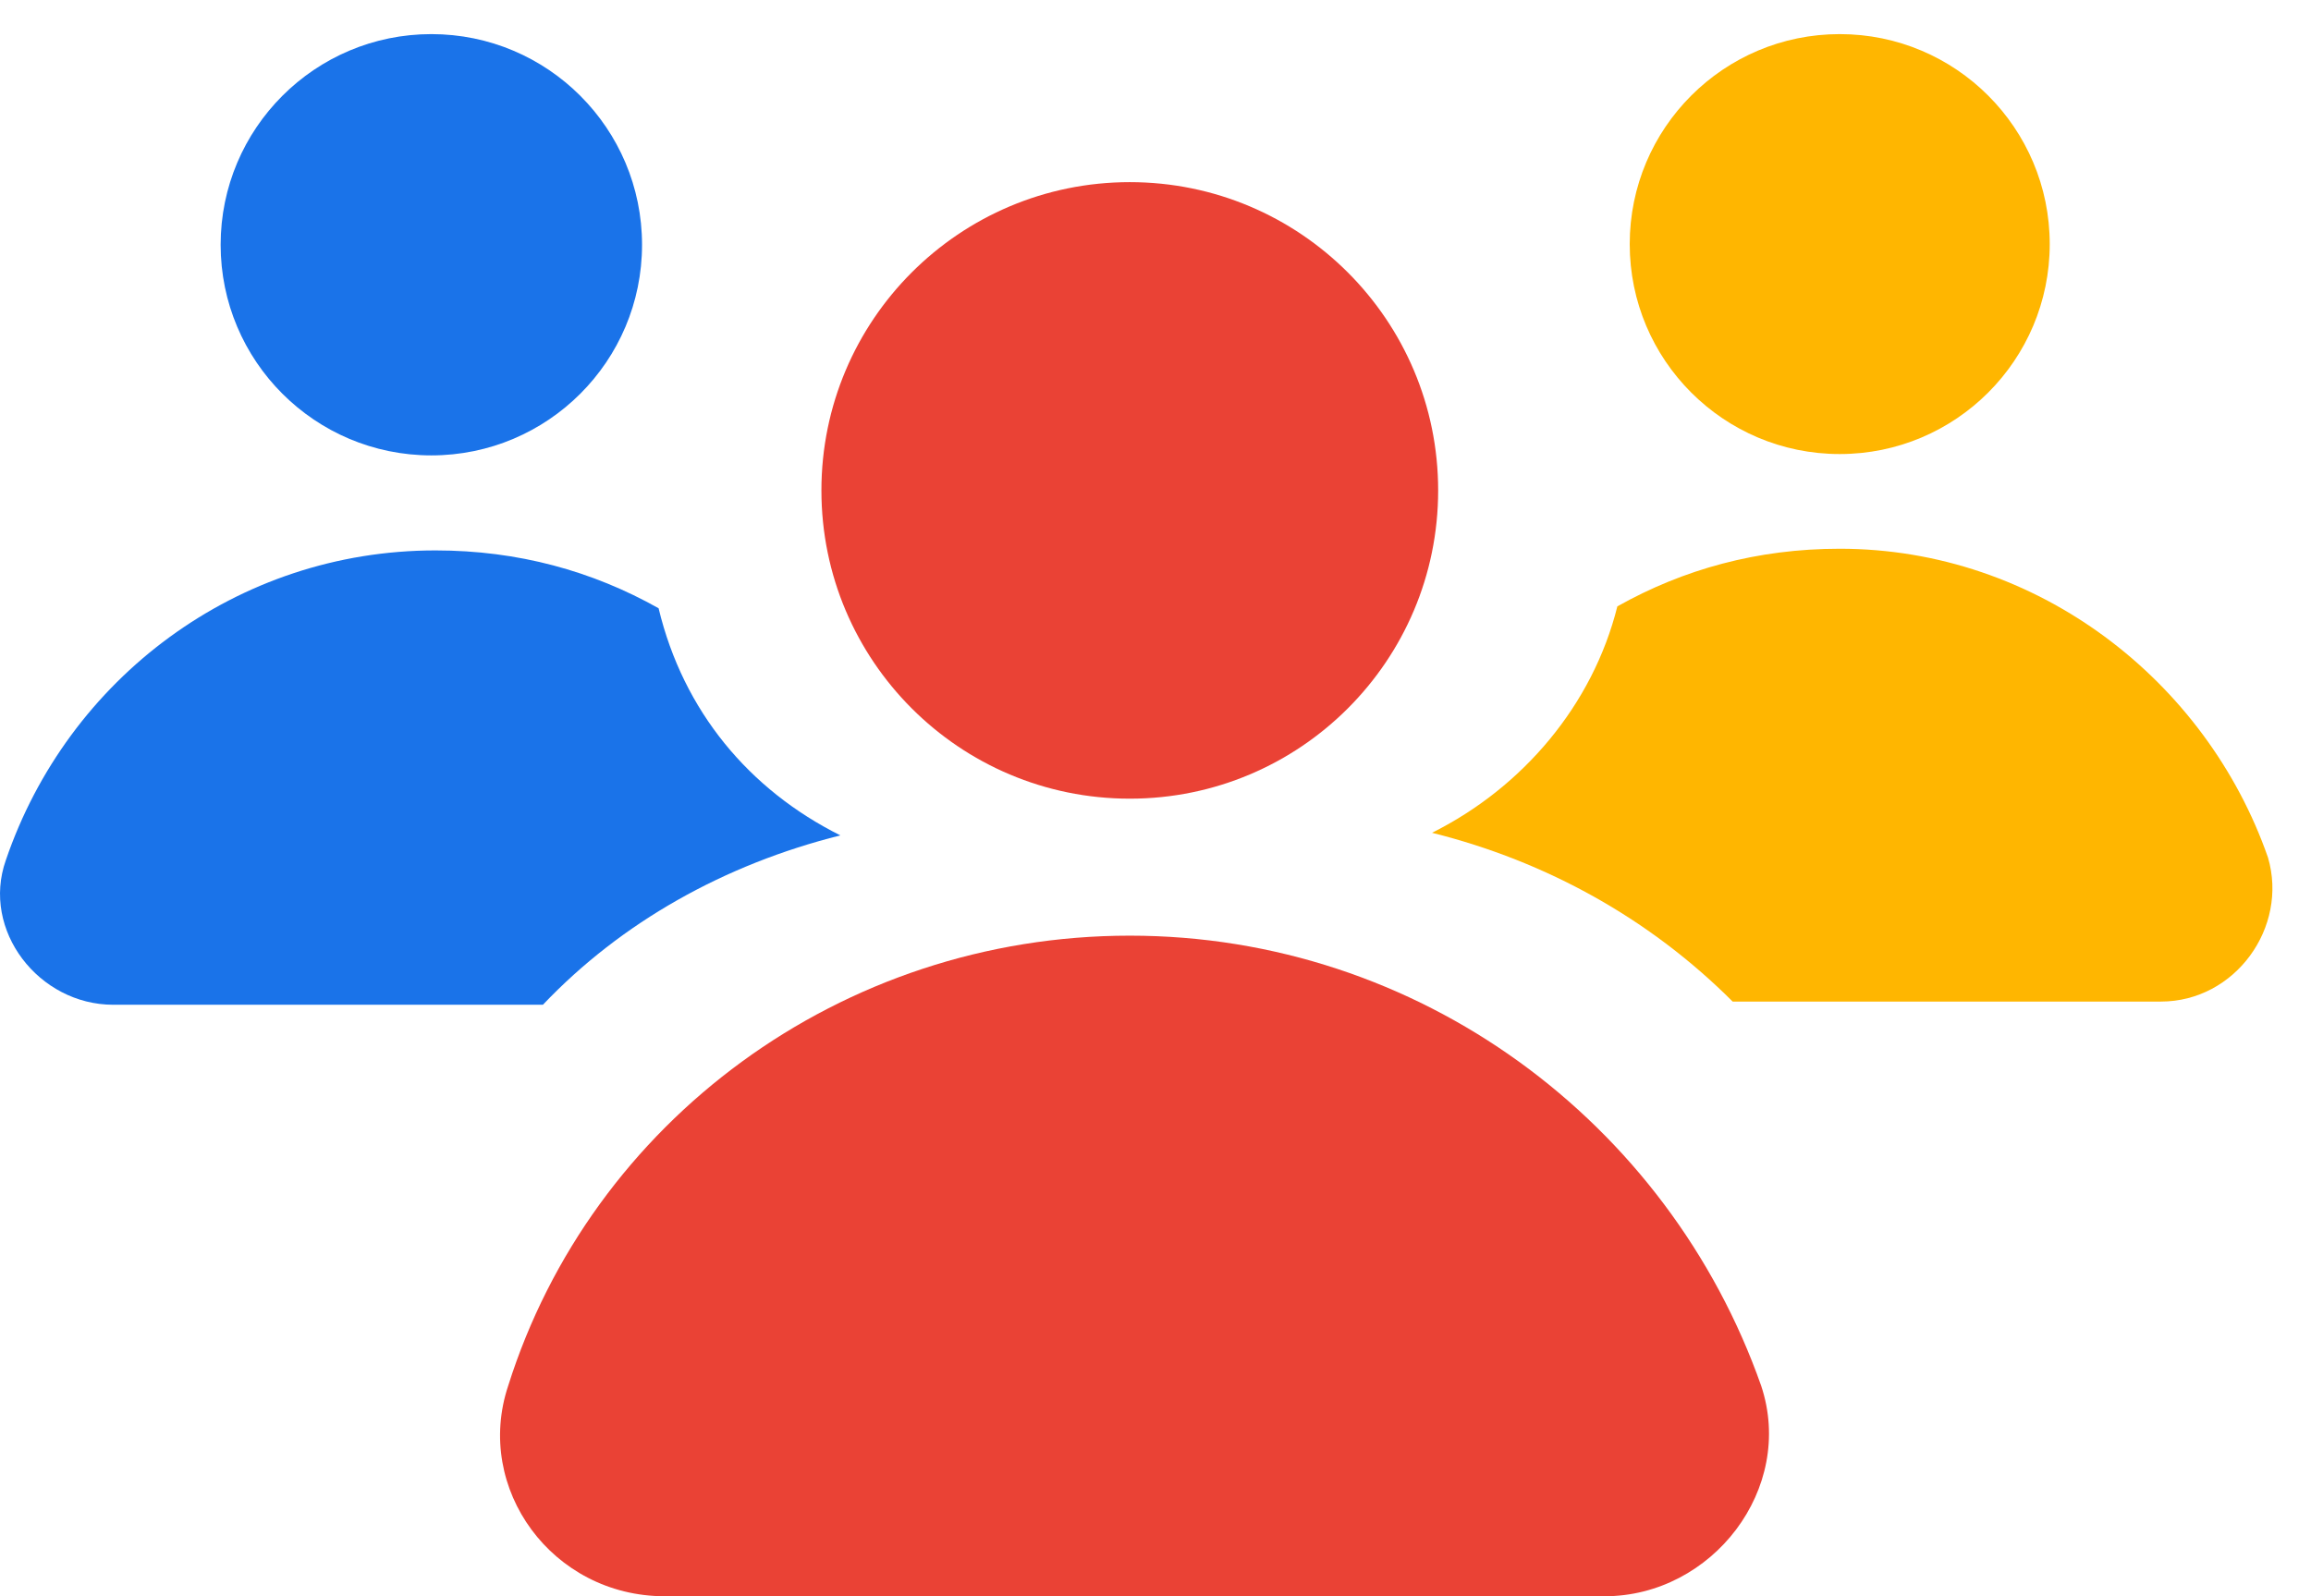
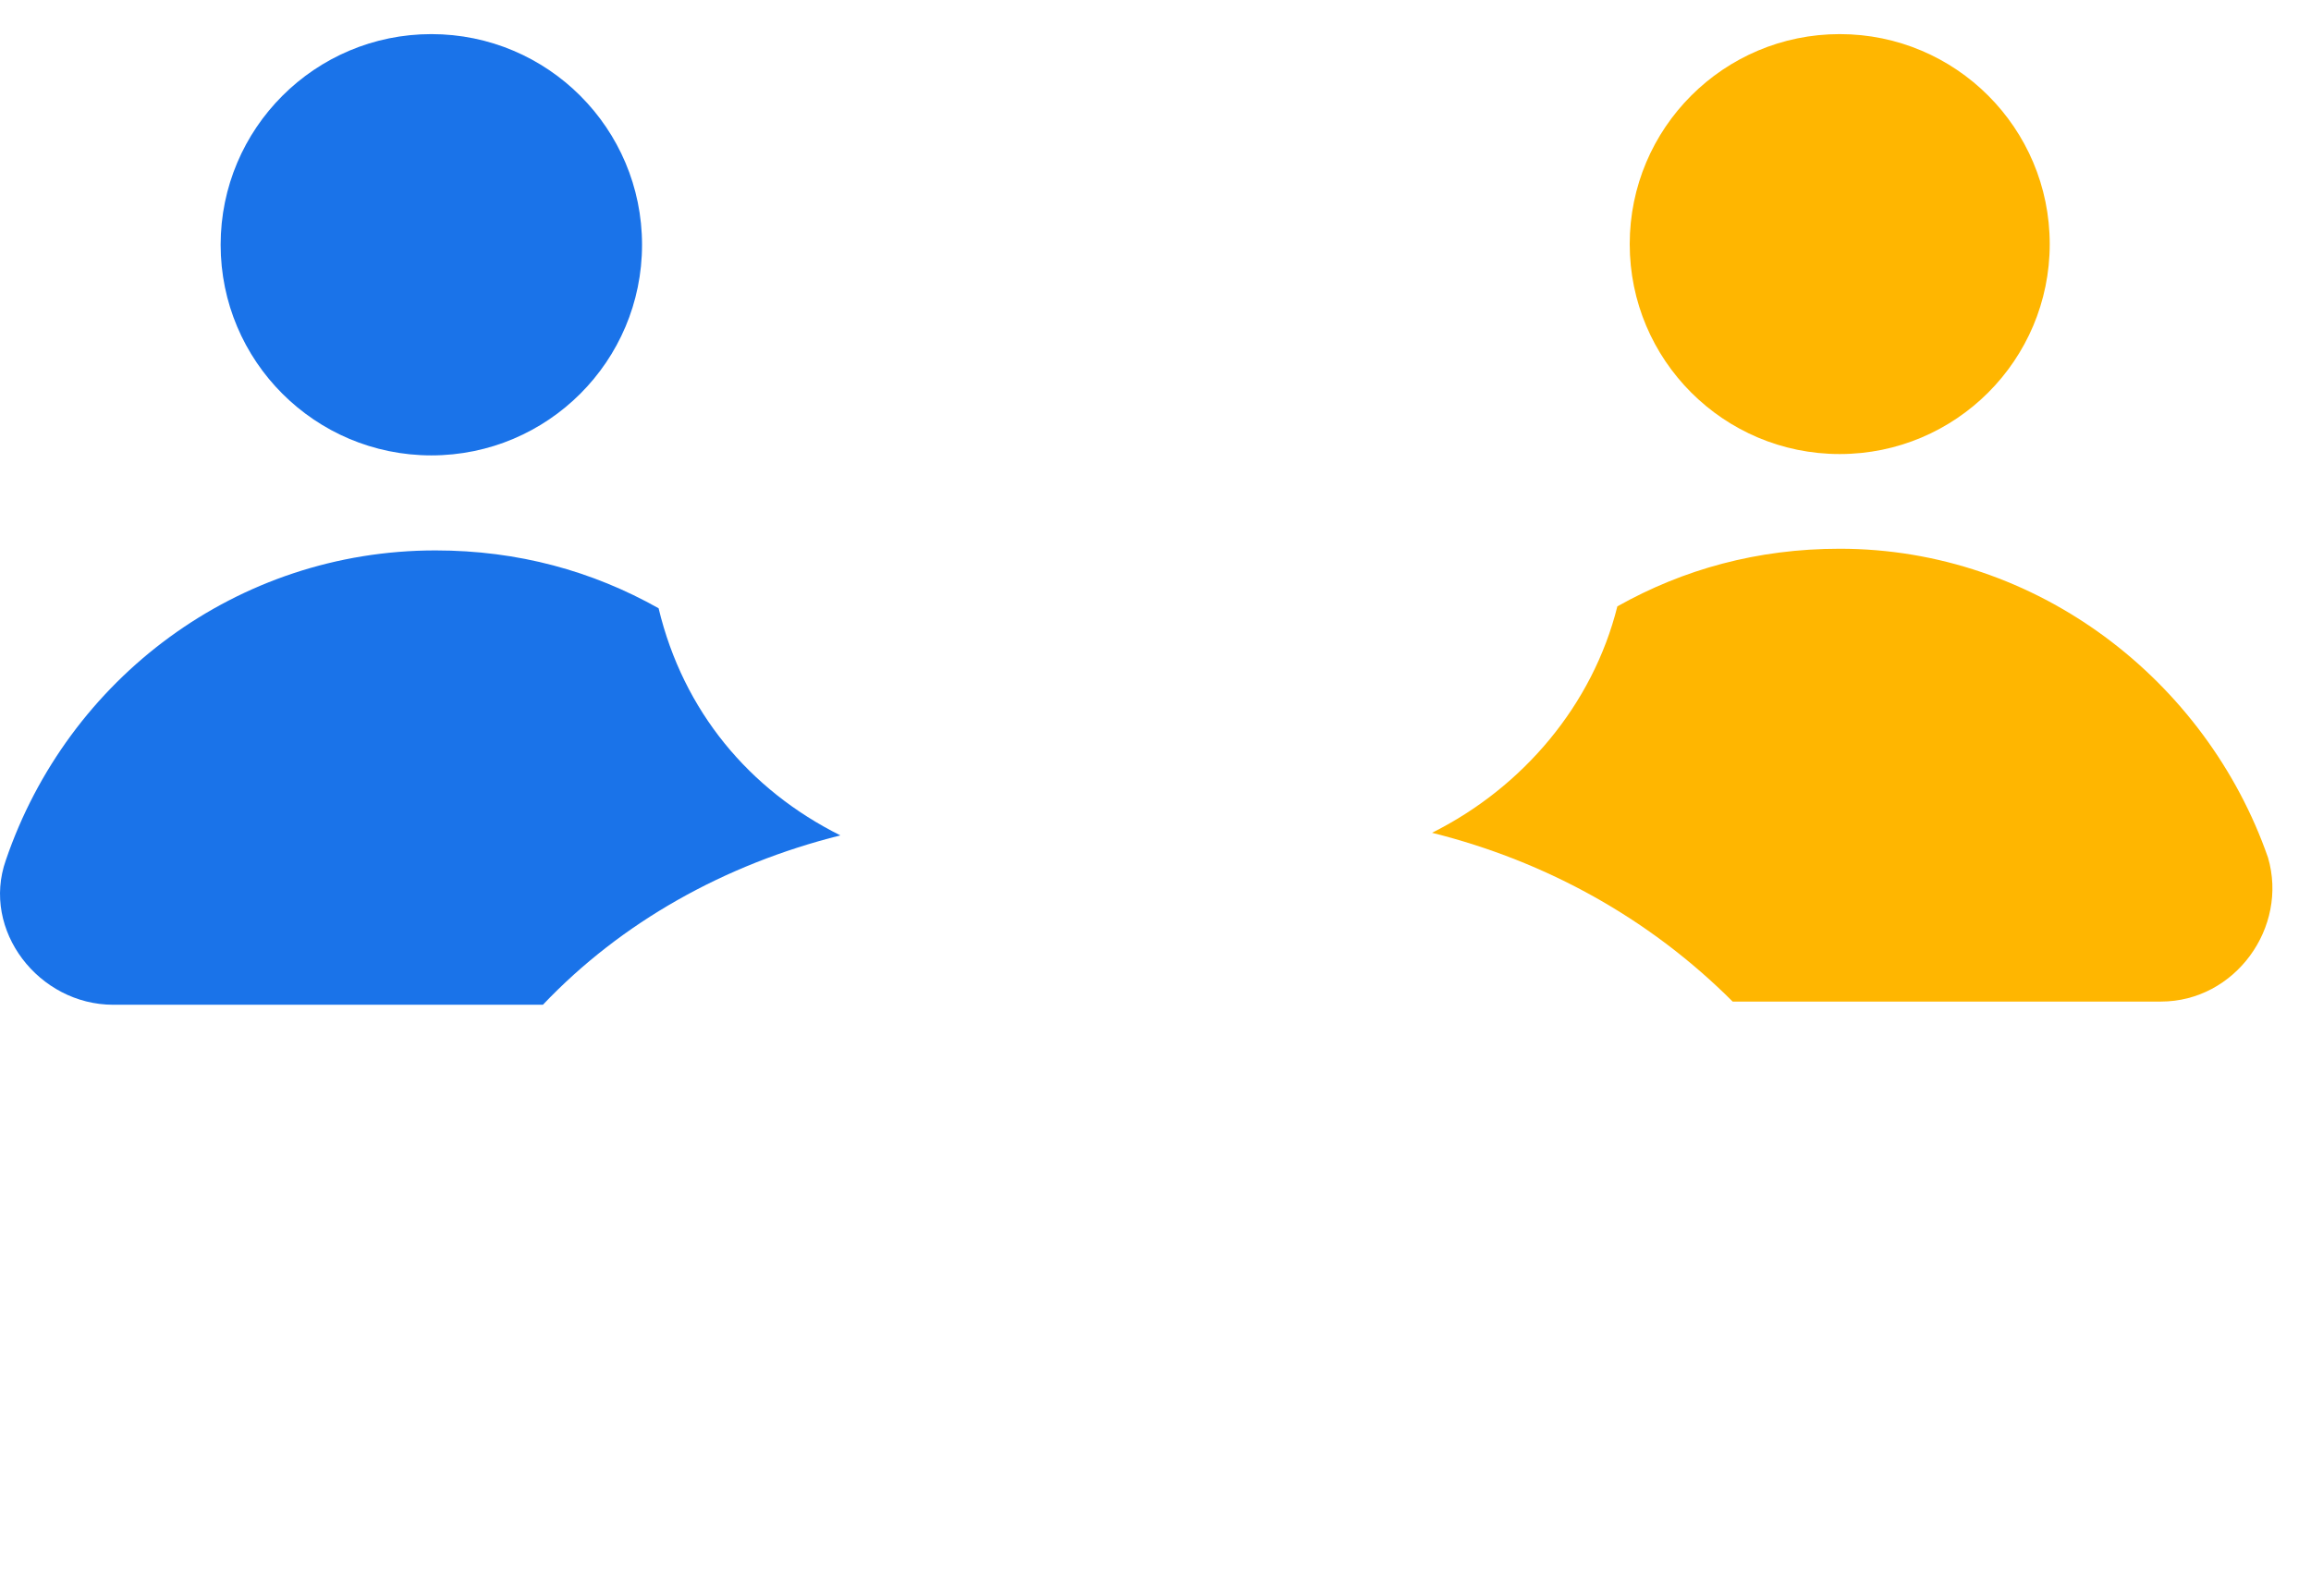
<svg xmlns="http://www.w3.org/2000/svg" width="55" height="38" viewBox="0 0 55 38" fill="none">
-   <path d="M26.888 22.274C20.015 22.274 14.075 26.701 12.094 32.991C11.279 35.437 13.143 38 15.822 38H38.187C40.75 38 42.73 35.437 41.915 32.991C39.702 26.701 33.761 22.274 26.888 22.274Z" fill="#EA4235" />
-   <path d="M26.888 19.013C30.941 19.013 34.227 15.728 34.227 11.675C34.227 7.622 30.941 4.336 26.888 4.336C22.835 4.336 19.549 7.622 19.549 11.675C19.549 15.728 22.835 19.013 26.888 19.013Z" fill="#EA4235" />
  <path d="M53.976 20.413C52.506 16.199 48.488 13.063 43.784 13.063C41.824 13.063 40.06 13.553 38.492 14.435C37.904 16.787 36.238 18.747 34.081 19.825C36.826 20.511 39.276 21.883 41.236 23.843H51.428C53.192 23.843 54.466 22.079 53.976 20.413Z" fill="#FFB600" />
  <path d="M43.784 10.809C46.544 10.809 48.782 8.571 48.782 5.811C48.782 3.05 46.544 0.812 43.784 0.812C41.023 0.812 38.786 3.05 38.786 5.811C38.786 8.571 41.023 10.809 43.784 10.809Z" fill="#FFB600" />
  <path d="M20 19.887C17.837 18.806 16.264 16.938 15.674 14.48C14.101 13.595 12.331 13.103 10.364 13.103C5.645 13.103 1.613 16.151 0.139 20.477C-0.451 22.149 0.925 23.919 2.695 23.919H12.921C14.789 21.952 17.247 20.576 20 19.887Z" fill="#1A73E9" />
  <path d="M10.266 10.841C13.035 10.841 15.28 8.596 15.28 5.827C15.28 3.058 13.035 0.812 10.266 0.812C7.497 0.812 5.251 3.058 5.251 5.827C5.251 8.596 7.497 10.841 10.266 10.841Z" fill="#1A73E9" />
</svg>